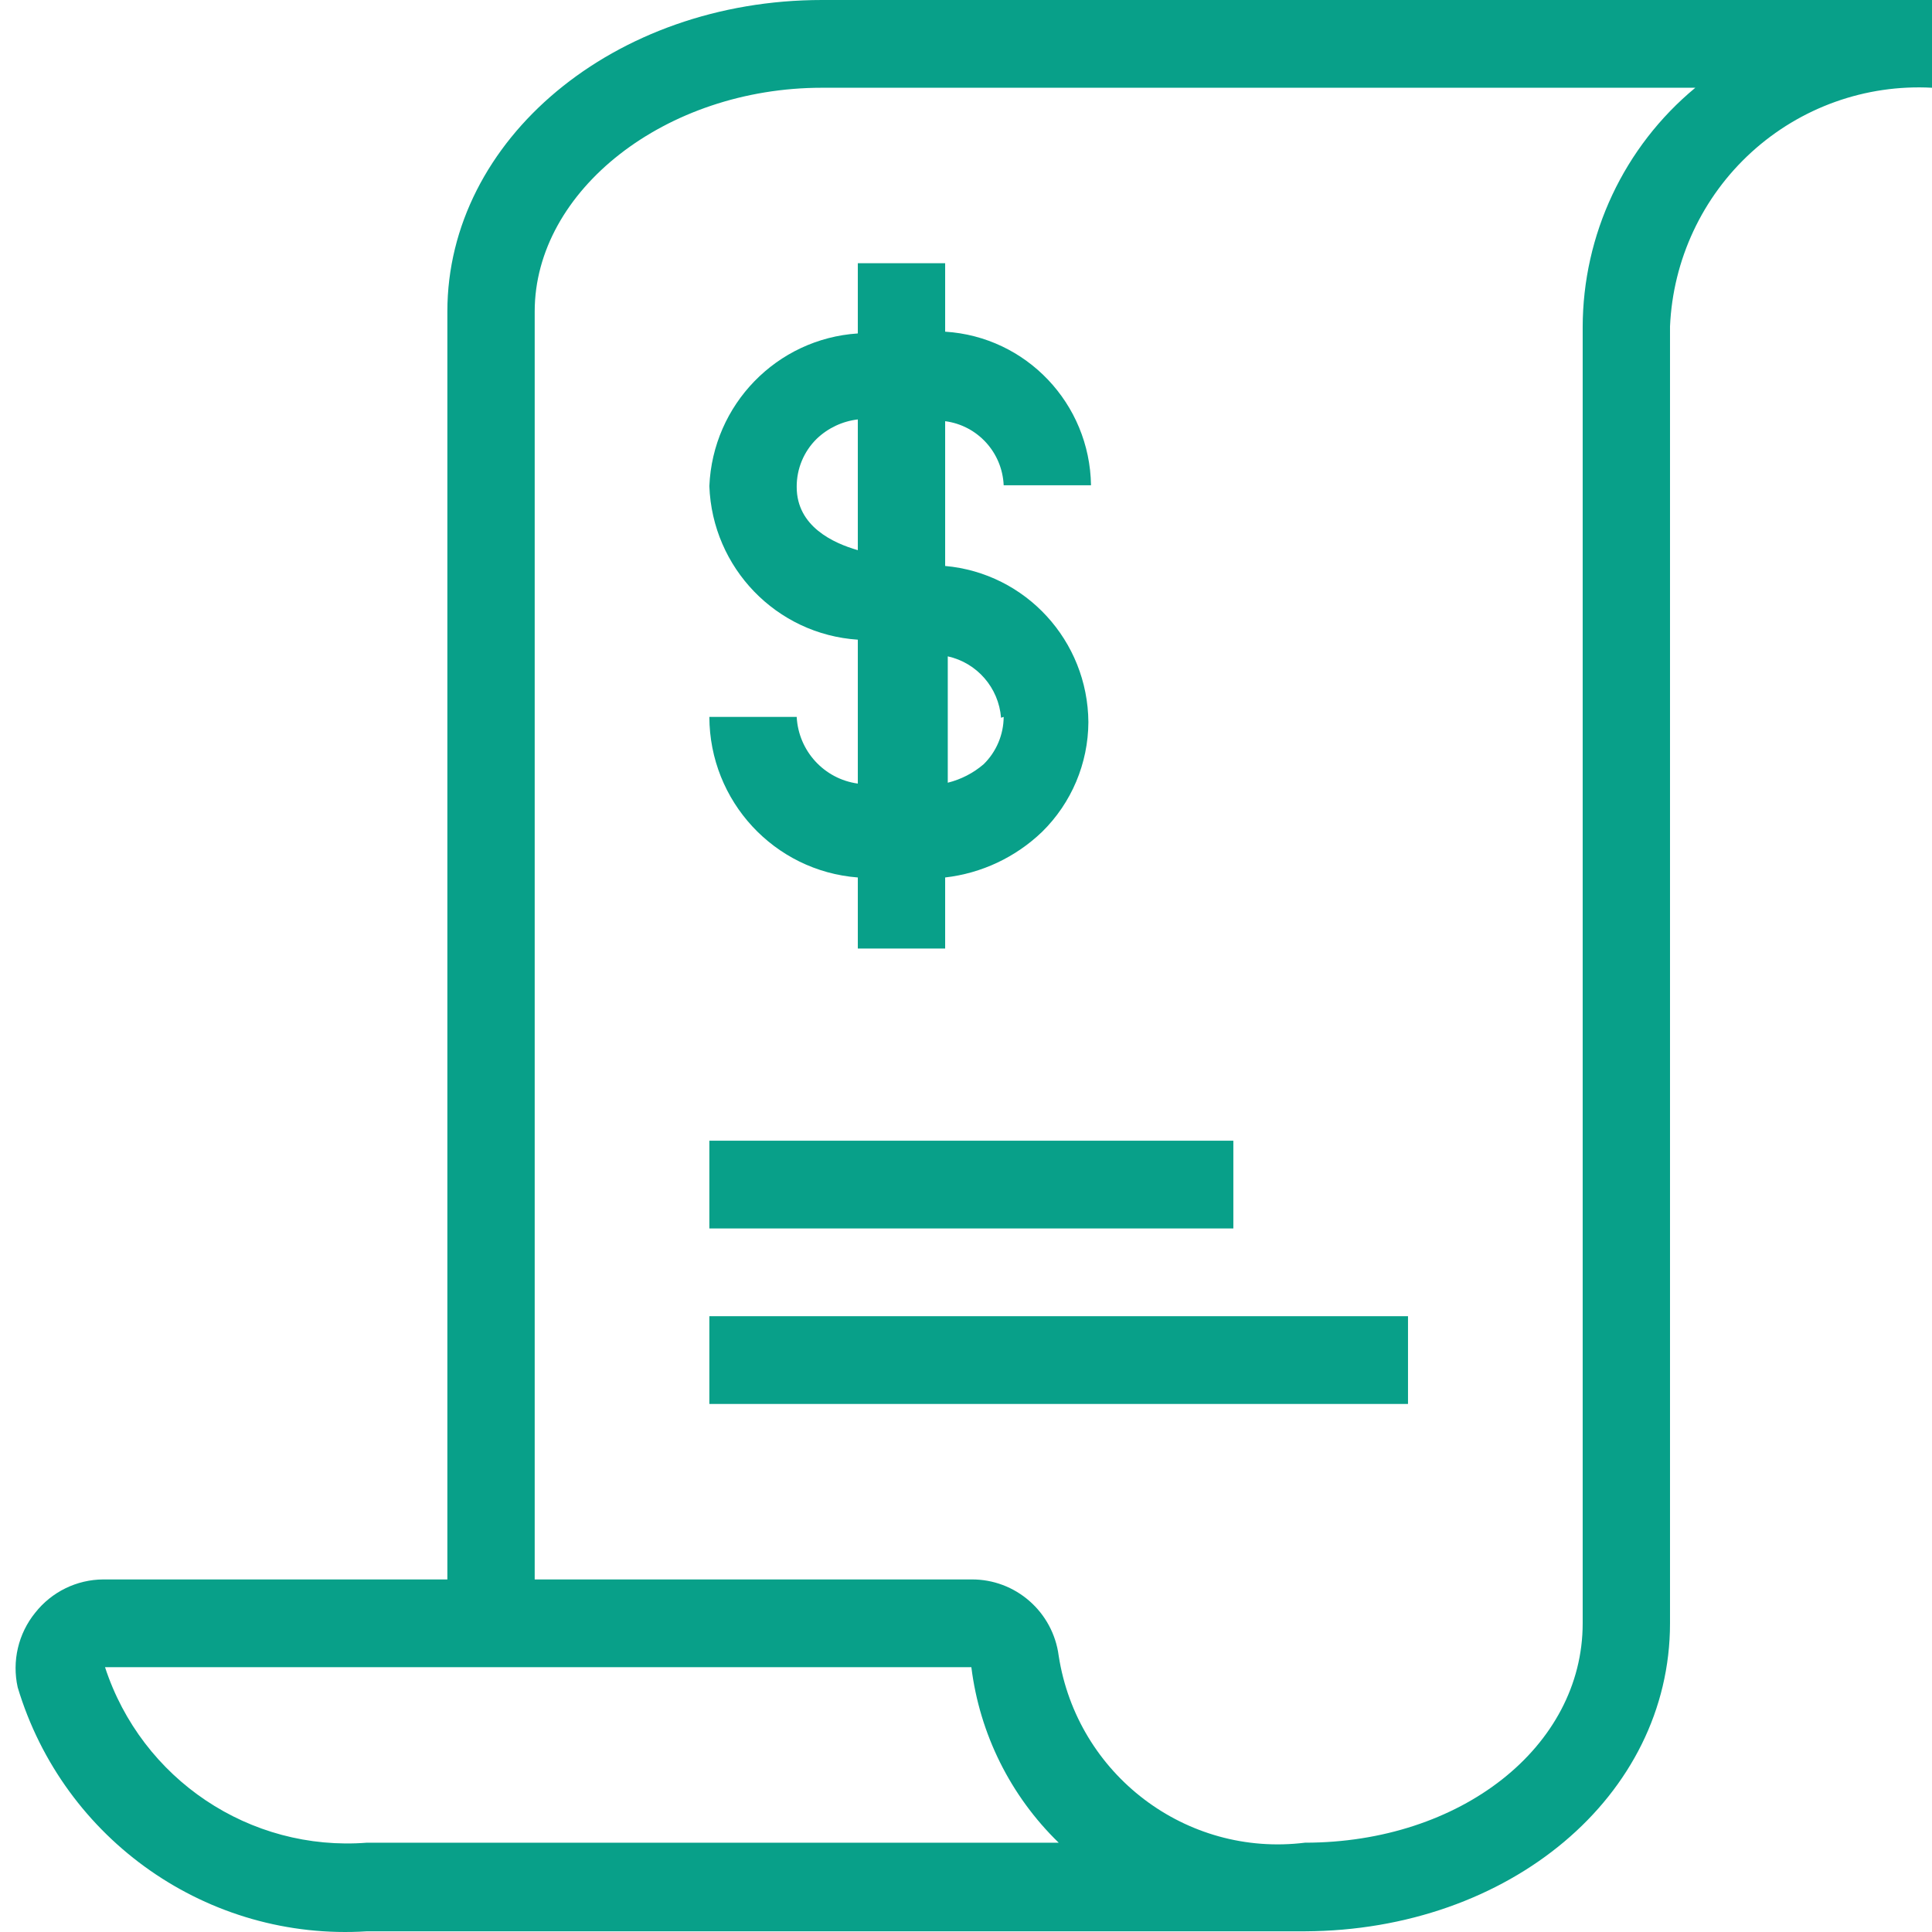
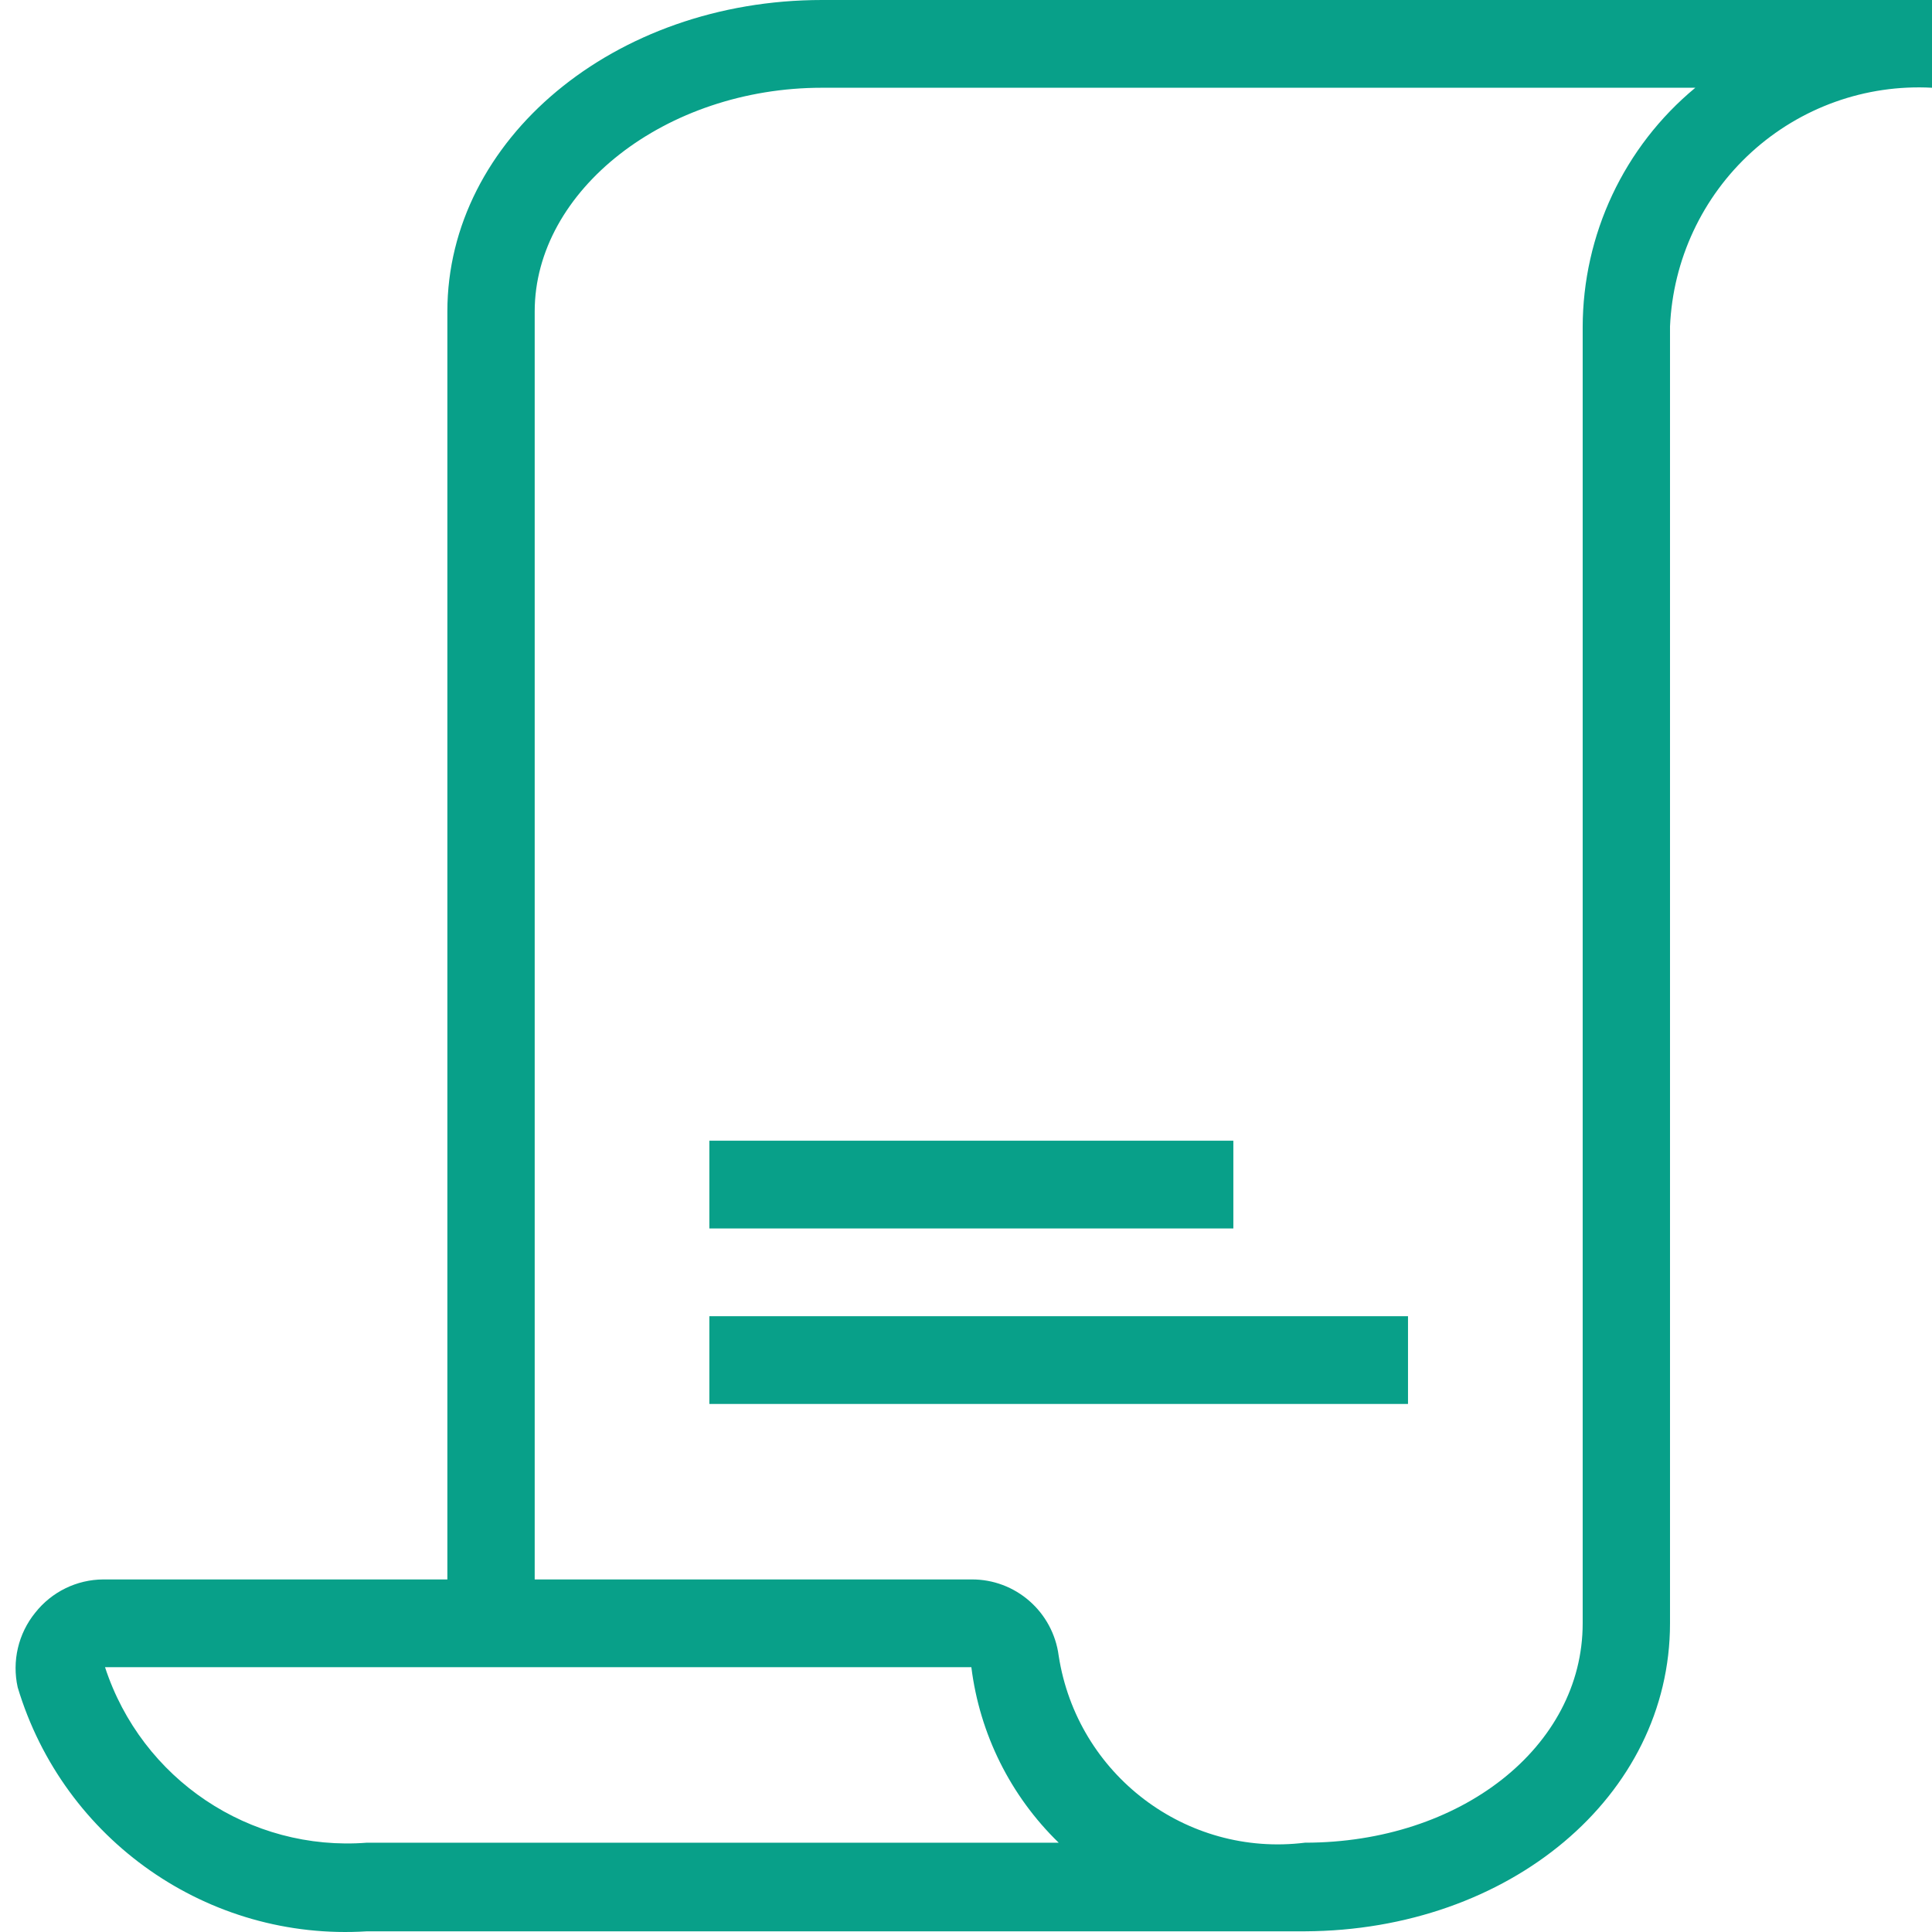
<svg xmlns="http://www.w3.org/2000/svg" width="124px" height="124px" viewBox="0 0 124 124" version="1.1">
  <title>Icons/Mercy Care/Receipt</title>
  <g id="Icons/Mercy-Care/Receipt" stroke="none" stroke-width="1" fill="none" fill-rule="evenodd">
    <g id="Icon_Retail_Everyday_Receipt_Outline_Blk_RGB" transform="translate(1, 0)" fill="#08A089" fill-rule="nonzero">
-       <path d="M50.134,46.012 L44.528,46.012 C44.542,51.419 48.691,55.907 54.057,56.318 L54.057,60.88 L59.662,60.88 L59.662,56.318 C61.999,56.051 64.184,55.022 65.884,53.389 C67.771,51.536 68.841,49.001 68.855,46.35 C68.817,41.128 64.839,36.789 59.662,36.325 L59.662,27.033 C61.742,27.304 63.326,29.039 63.418,31.144 L69.023,31.144 C68.945,25.906 64.866,21.611 59.662,21.288 L59.662,16.895 L54.057,16.895 L54.057,21.401 C48.856,21.742 44.747,25.967 44.528,31.2 C44.719,36.455 48.835,40.713 54.057,41.056 L54.057,50.292 C51.896,49.997 50.248,48.2 50.134,46.012 Z M63.418,46.012 C63.411,47.158 62.946,48.254 62.129,49.053 C61.465,49.621 60.678,50.026 59.83,50.236 L59.83,42.126 C61.709,42.541 63.097,44.141 63.25,46.068 L63.418,46.012 Z M50.134,31.256 C50.126,30.091 50.591,28.972 51.423,28.159 C52.144,27.47 53.069,27.036 54.057,26.92 L54.057,35.311 C52.488,34.861 50.134,33.791 50.134,31.256 Z" id="Shape" />
      <rect id="Rectangle" x="44.528" y="73.213" width="33.631" height="5.632" />
      <rect id="Rectangle" x="44.528" y="84.477" width="44.841" height="5.632" />
      <path d="M122.608,0 L51.759,0 C38.419,0 27.713,8.955 27.713,19.993 L27.713,101.372 L5.629,101.372 C3.924,101.38 2.314,102.168 1.257,103.512 C0.173,104.851 -0.24,106.615 0.136,108.299 C3.084,118.117 12.371,124.602 22.556,123.956 L82.755,123.956 C95.871,123.899 106.185,115.283 106.185,104.188 L106.185,20.95 C106.373,16.671 108.256,12.645 111.414,9.768 C114.572,6.892 118.743,5.402 123,5.632 L123,0 L122.608,0 Z M22.556,118.268 C15.038,118.854 8.094,114.202 5.741,107.004 L61.344,107.004 C61.878,111.291 63.855,115.266 66.949,118.268 L22.556,118.268 Z M33.318,101.372 L33.318,19.993 C33.318,12.221 41.726,5.632 51.759,5.632 L107.81,5.632 C103.236,9.415 100.585,15.054 100.58,21.007 L100.58,104.188 C100.58,112.129 92.732,118.268 82.755,118.268 C75.128,119.211 68.132,113.902 66.949,106.272 C66.581,103.45 64.176,101.348 61.344,101.372 L33.318,101.372 Z" id="Shape" />
    </g>
  </g>
</svg>